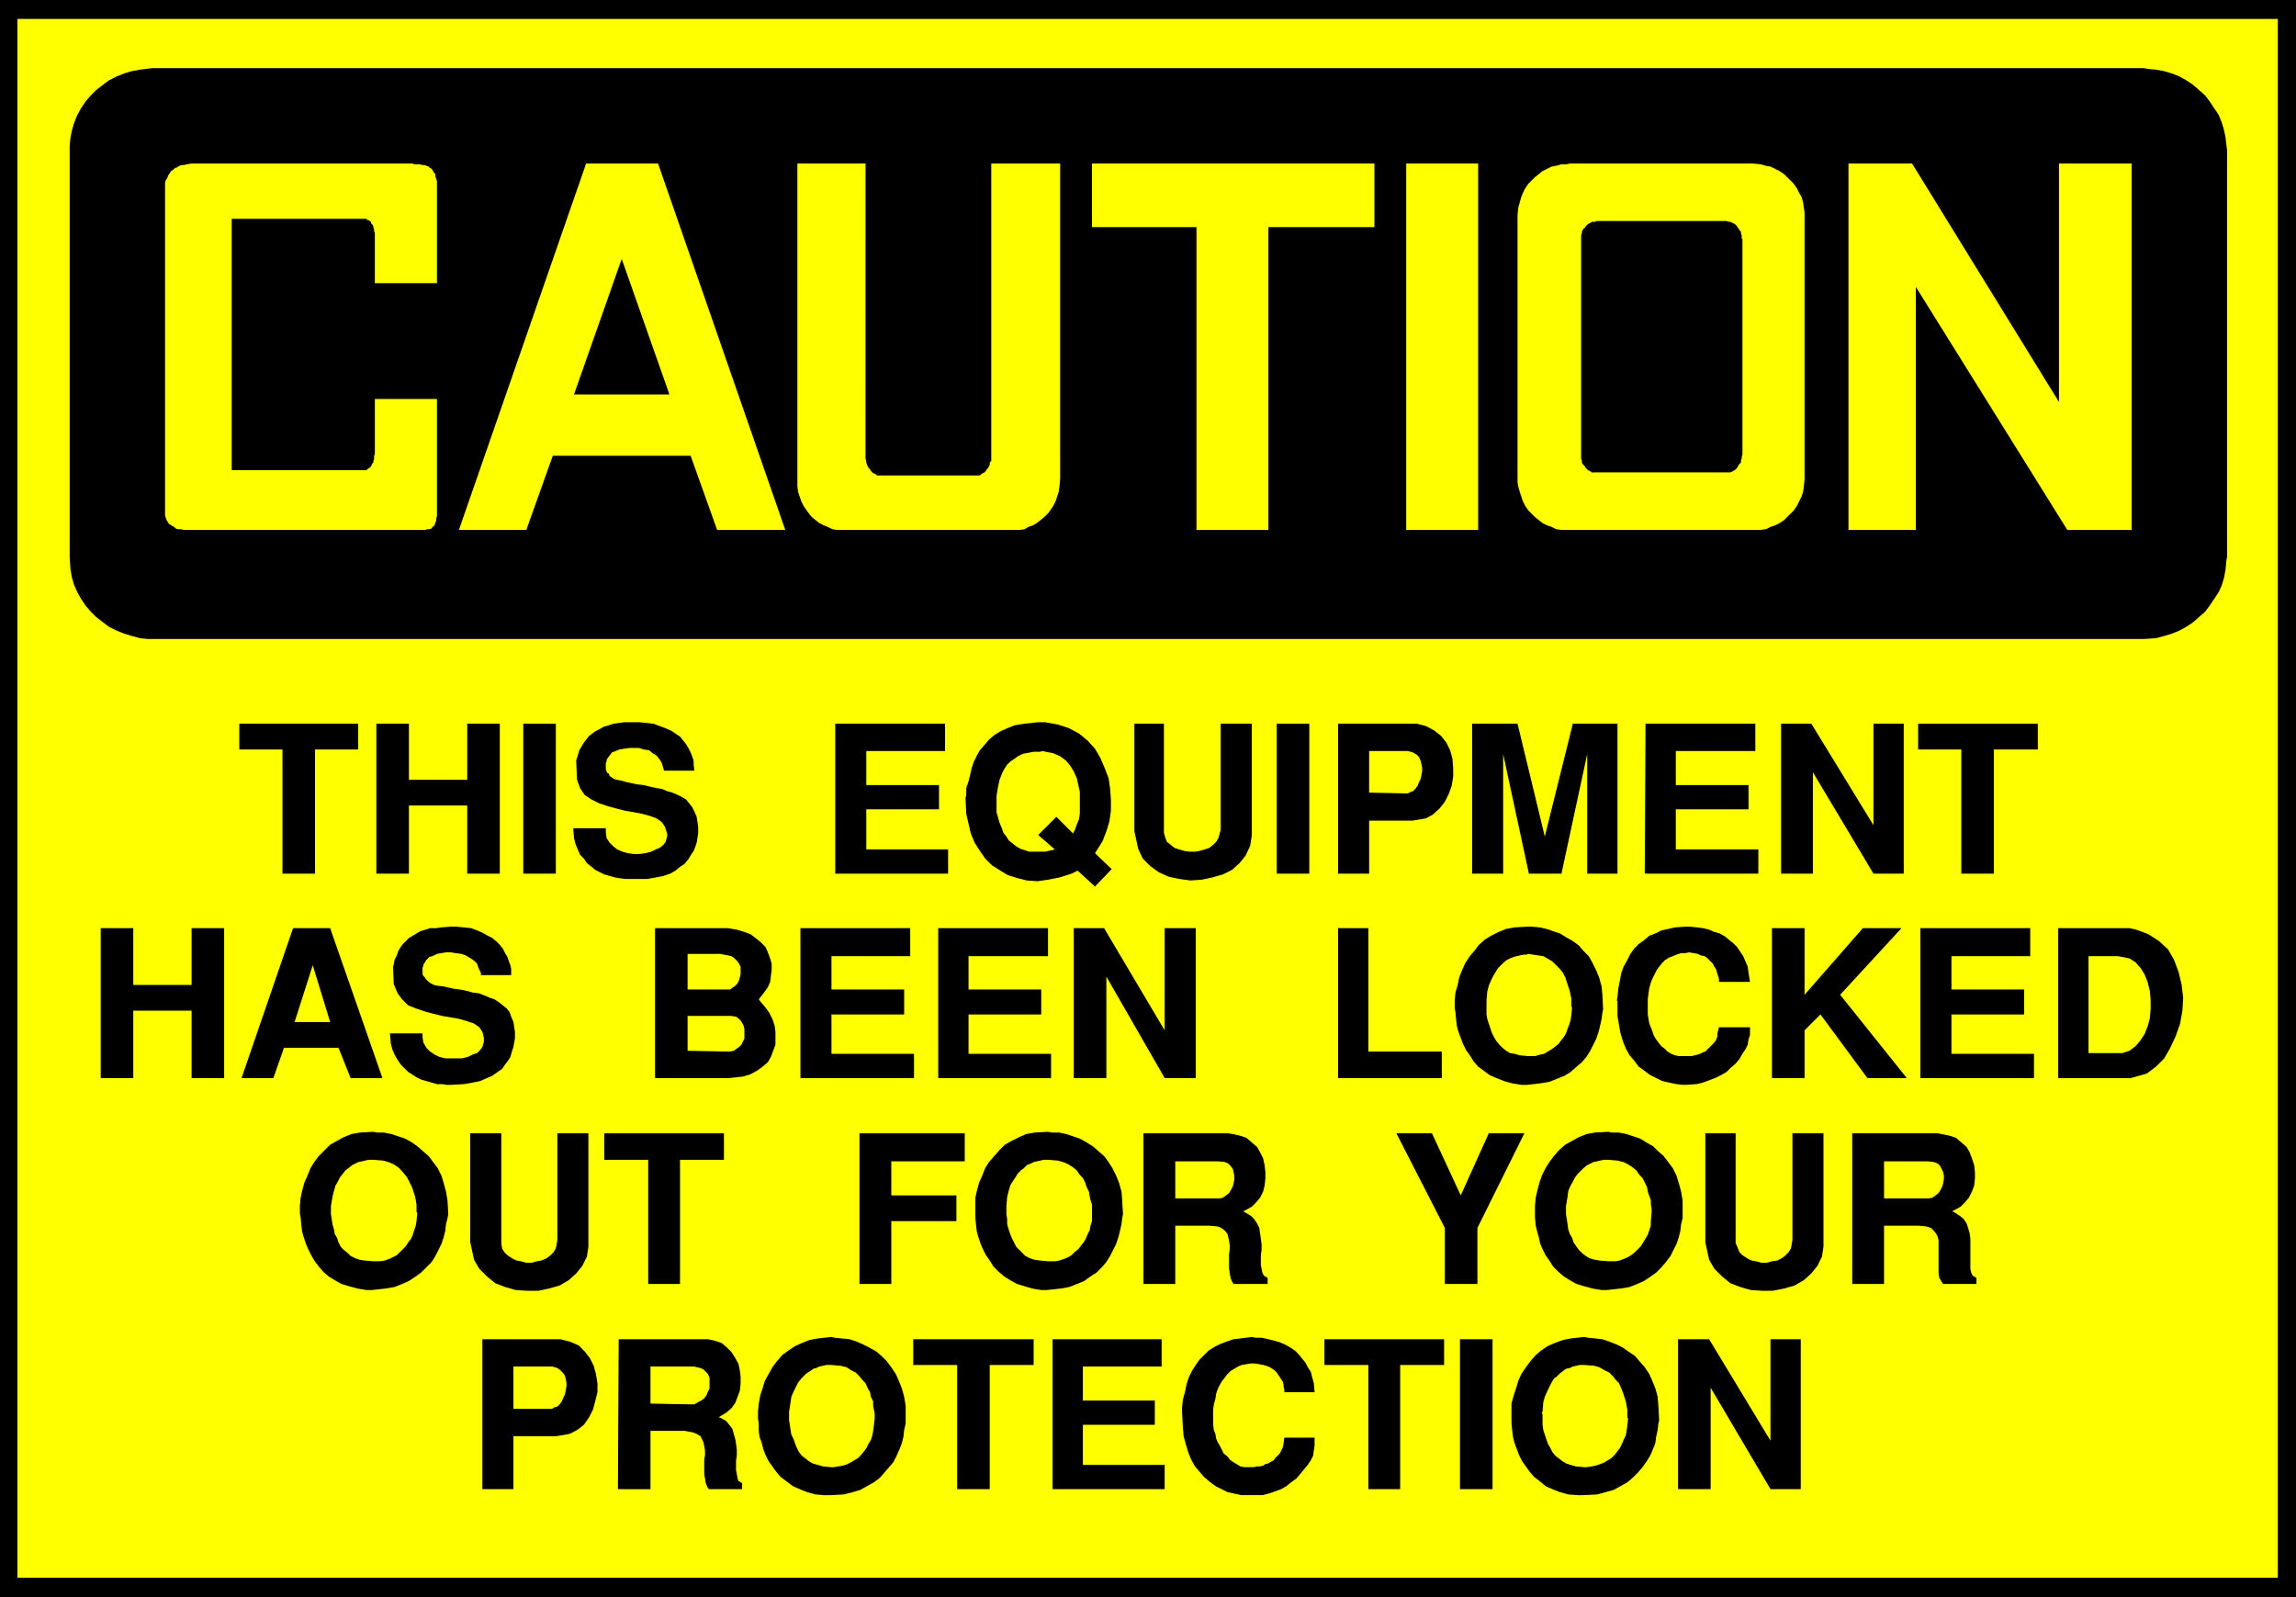
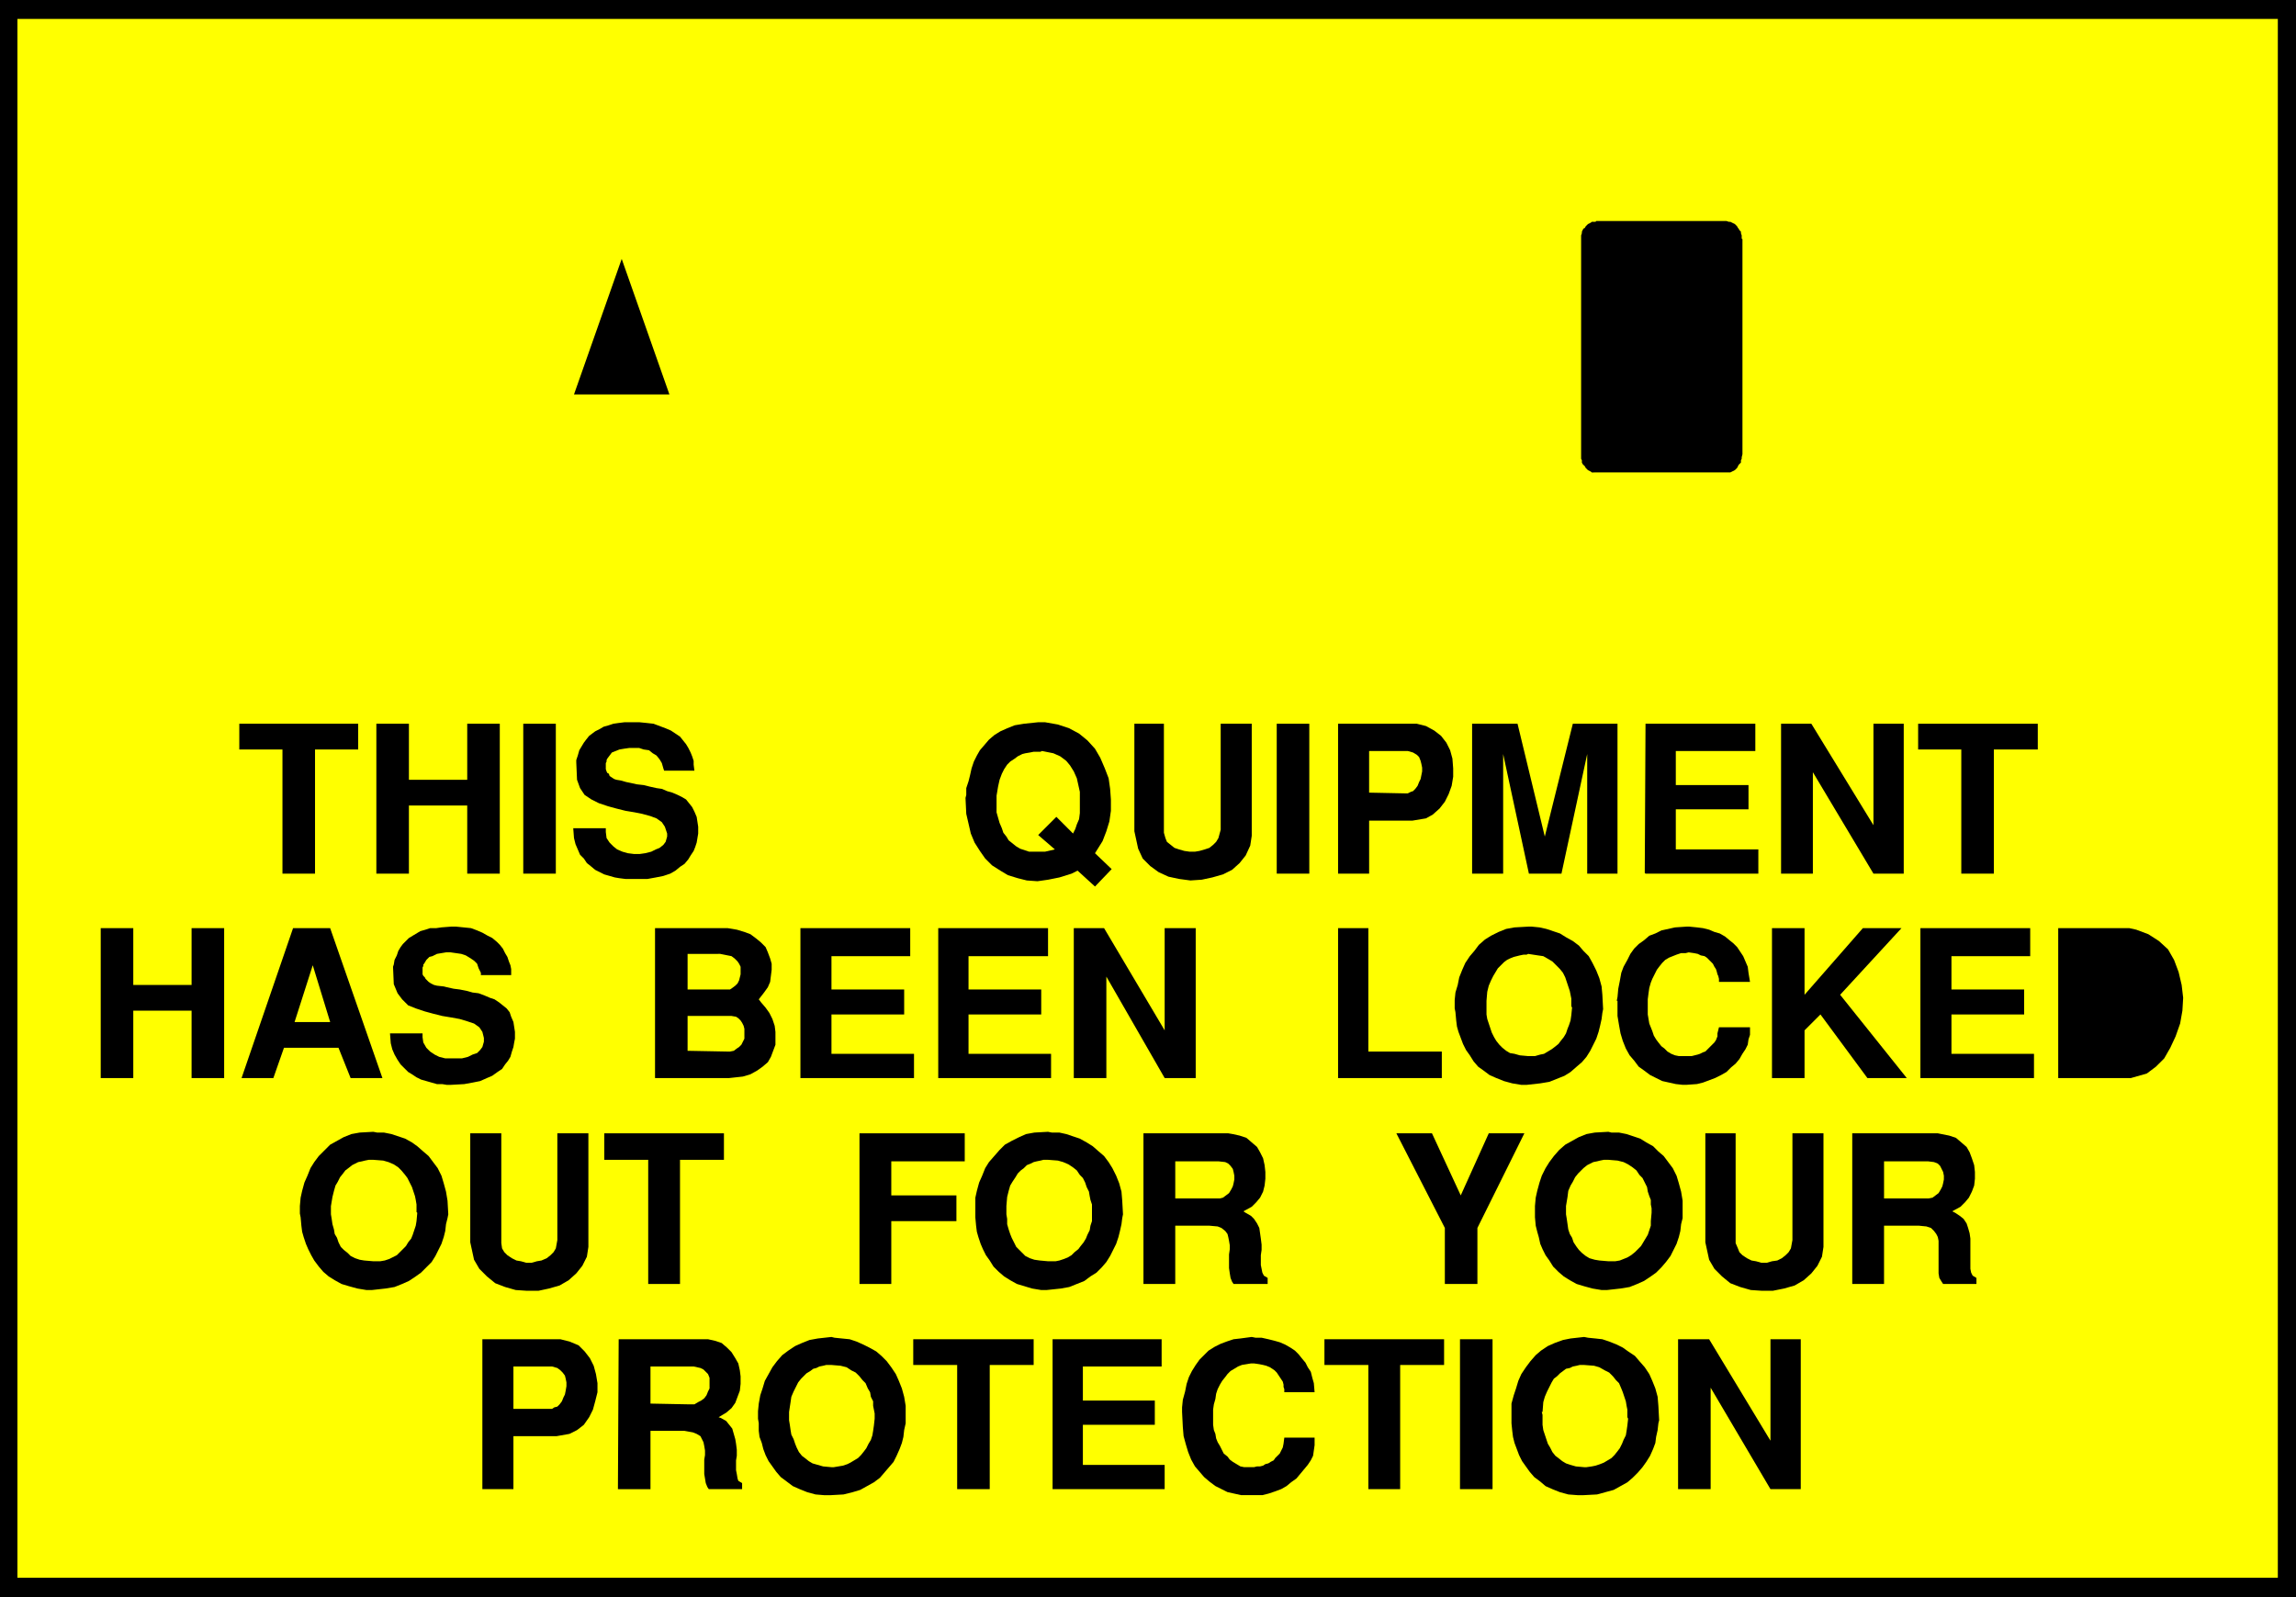
<svg xmlns="http://www.w3.org/2000/svg" xmlns:ns1="http://sodipodi.sourceforge.net/DTD/sodipodi-0.dtd" xmlns:ns2="http://www.inkscape.org/namespaces/inkscape" version="1.0" width="129.638mm" height="90.199mm" id="svg74" ns1:docname="Locked Out 2.wmf">
  <rect width="100%" height="100%" fill="#808080" stroke="none" />
  <ns1:namedview id="namedview74" pagecolor="#ffffff" bordercolor="#000000" borderopacity="0.25" ns2:showpageshadow="2" ns2:pageopacity="0.0" ns2:pagecheckerboard="0" ns2:deskcolor="#d1d1d1" ns2:document-units="mm" />
  <defs id="defs1">
    <pattern id="WMFhbasepattern" patternUnits="userSpaceOnUse" width="6" height="6" x="0" y="0" />
  </defs>
  <path style="fill:#000000;fill-opacity:1;fill-rule:evenodd;stroke:none" d="M 0,0 H 489.971 V 340.908 H 0 Z" id="path1" />
  <path style="fill:#ffff00;fill-opacity:1;fill-rule:evenodd;stroke:none" d="M 3.717,4.039 H 486.092 V 336.707 H 3.717 V 4.039 Z" id="path2" />
-   <path style="fill:#000000;fill-opacity:1;fill-rule:evenodd;stroke:none" d="M 32.482,14.541 H 457.489 l 0.808,0.162 1.778,0.162 1.778,0.323 1.616,0.485 1.616,0.646 1.454,0.808 1.454,0.969 1.293,1.131 1.293,1.131 0.97,1.293 0.97,1.454 0.97,1.454 0.646,1.616 0.485,1.616 0.323,1.616 0.323,2.747 v 86.6 l -0.162,0.969 -0.162,1.777 -0.323,1.777 -0.485,1.616 -0.646,1.454 -0.97,1.454 -0.97,1.454 -0.97,1.293 -1.293,1.131 -1.293,1.131 -1.454,0.969 -1.454,0.808 -1.616,0.646 -1.616,0.485 -1.778,0.485 -2.586,0.162 H 32.482 31.512 l -1.616,-0.162 -1.778,-0.485 -1.616,-0.485 -1.616,-0.646 -1.616,-0.808 -1.293,-0.969 -1.454,-1.131 -1.131,-1.131 -1.131,-1.293 -0.97,-1.454 -0.808,-1.454 -0.646,-1.454 -0.485,-1.616 -0.323,-1.777 -0.162,-2.747 V 32.152 31.183 l 0.162,-1.777 0.323,-1.616 0.485,-1.616 0.646,-1.616 0.808,-1.454 0.97,-1.454 1.131,-1.293 1.131,-1.131 1.454,-1.131 1.293,-0.969 1.616,-0.808 1.616,-0.646 1.616,-0.485 1.778,-0.323 z" id="path3" />
  <path style="fill:#ffff00;fill-opacity:1;fill-rule:evenodd;stroke:none" d="M 408.848,61.234 V 113.097 H 394.465 V 34.899 h 13.574 l 31.35,50.894 v -50.894 h 15.514 V 113.097 H 441.168 Z" id="path4" />
  <path style="fill:#ffff00;fill-opacity:1;fill-rule:evenodd;stroke:none" d="m 300.091,34.899 h 15.352 v 78.199 h -15.352 z" id="path5" />
  <path style="fill:#ffff00;fill-opacity:1;fill-rule:evenodd;stroke:none" d="m 233.027,34.899 h 60.277 V 48.47 H 270.68 V 113.097 H 255.328 V 48.47 h -22.301 z" id="path6" />
  <path style="fill:#ffff00;fill-opacity:1;fill-rule:evenodd;stroke:none" d="m 147.379,97.264 h -29.411 l -5.656,15.834 H 97.929 L 125.078,34.899 h 15.352 l 27.149,78.199 h -14.544 l -5.656,-15.834 z" id="path7" />
  <path style="fill:#ffff00;fill-opacity:1;fill-rule:evenodd;stroke:none" d="M 77.73,46.693 H 49.45 v 53.64 h 28.28 0.162 0.323 l 0.162,-0.162 0.162,-0.162 0.323,-0.162 0.162,-0.162 0.162,-0.162 0.162,-0.323 v -0.162 l 0.323,-0.323 v -0.323 l 0.162,-0.323 V 97.748 97.587 97.264 l 0.162,-0.323 V 85.146 h 13.251 v 22.296 0.485 0.646 0.646 0.485 0.485 l -0.162,0.485 v 0.485 l -0.162,0.323 -0.162,0.485 -0.162,0.323 -0.323,0.162 -0.162,0.323 -0.485,0.162 h -0.485 l -0.323,0.162 h -0.97 -48.965 -0.485 -0.485 -0.646 l -0.646,-0.162 h -0.646 l -0.485,-0.162 -0.323,-0.323 -0.323,-0.162 -0.485,-0.323 -0.323,-0.162 -0.162,-0.323 -0.323,-0.485 -0.162,-0.485 -0.162,-0.485 v -0.646 -0.969 -68.02 -0.162 -0.646 -0.646 l 0.162,-0.485 0.323,-0.485 0.162,-0.485 0.323,-0.485 0.323,-0.485 0.485,-0.323 0.323,-0.323 0.485,-0.162 0.485,-0.323 0.485,-0.162 h 0.485 l 0.646,-0.162 0.97,-0.162 H 88.072 l 0.323,0.162 h 0.646 0.485 l 0.646,0.162 h 0.485 l 0.323,0.162 0.485,0.162 0.323,0.323 0.323,0.162 0.323,0.485 0.162,0.323 0.323,0.323 v 0.485 l 0.162,0.485 0.162,0.485 v 0.969 20.842 H 79.992 V 49.601 l -0.162,-0.162 V 49.278 48.955 48.793 L 79.669,48.632 v -0.323 l -0.162,-0.323 -0.162,-0.162 -0.162,-0.162 v -0.323 l -0.323,-0.162 v -0.162 h -0.323 l -0.162,-0.162 -0.323,-0.162 z" id="path8" />
  <path style="fill:#000000;fill-opacity:1;fill-rule:evenodd;stroke:none" d="m 132.673,55.256 -10.181,28.921 h 20.362 z" id="path9" />
  <path style="fill:#ffff00;fill-opacity:1;fill-rule:evenodd;stroke:none" d="m 334.996,113.097 h 39.107 0.485 1.131 l 1.131,-0.162 0.97,-0.485 0.97,-0.323 0.97,-0.485 0.97,-0.646 0.646,-0.646 0.808,-0.808 0.646,-0.646 0.646,-0.969 0.485,-0.969 0.485,-0.969 0.323,-0.969 0.162,-1.131 0.162,-1.616 v -56.387 -0.646 l -0.162,-0.969 -0.162,-1.131 -0.323,-1.131 -0.485,-0.808 -0.485,-0.969 -0.646,-0.969 -0.646,-0.646 -0.808,-0.808 -0.646,-0.646 -0.97,-0.646 -0.97,-0.485 -0.97,-0.485 -0.97,-0.162 -1.131,-0.323 -1.616,-0.162 h -39.107 l -0.646,0.162 h -1.131 l -1.131,0.323 -0.97,0.162 -0.97,0.485 -0.97,0.485 -0.808,0.646 -0.808,0.646 -0.808,0.808 -0.646,0.646 -0.646,0.969 -0.485,0.969 -0.323,0.808 -0.323,1.131 -0.323,1.131 -0.162,1.616 v 56.387 0.646 l 0.162,0.969 0.323,1.131 0.323,0.969 0.323,0.969 0.485,0.969 0.646,0.969 0.646,0.646 0.808,0.808 0.808,0.646 0.808,0.646 0.97,0.485 0.97,0.323 0.97,0.485 1.131,0.162 h 1.778 z" id="path10" />
  <path style="fill:#ffff00;fill-opacity:1;fill-rule:evenodd;stroke:none" d="m 184.709,34.899 h -14.544 v 67.374 0.646 0.969 l 0.162,1.131 0.323,0.969 0.323,0.969 0.485,0.969 0.646,0.969 0.485,0.646 0.646,0.808 0.808,0.646 0.808,0.646 0.97,0.485 0.808,0.323 0.97,0.485 0.97,0.162 h 1.616 35.875 0.485 1.131 l 0.97,-0.162 0.808,-0.485 0.97,-0.323 0.808,-0.485 0.808,-0.646 0.808,-0.646 0.808,-0.808 0.485,-0.646 0.646,-0.969 0.485,-0.969 0.323,-0.969 0.323,-0.969 0.162,-1.131 0.162,-1.616 V 34.899 h -14.706 v 62.204 0.323 0.485 0.485 l -0.323,0.323 v 0.485 l -0.162,0.323 -0.162,0.323 -0.323,0.323 -0.162,0.323 -0.323,0.323 -0.323,0.162 -0.323,0.162 -0.323,0.323 h -0.323 -0.485 -0.485 -19.392 -0.162 -0.485 -0.323 -0.323 l -0.323,-0.323 -0.485,-0.162 -0.162,-0.162 -0.323,-0.323 -0.162,-0.323 -0.323,-0.323 -0.162,-0.323 -0.162,-0.323 -0.162,-0.485 v -0.323 l -0.162,-0.485 v -0.808 z" id="path11" />
  <path style="fill:#000000;fill-opacity:1;fill-rule:evenodd;stroke:none" d="m 340.652,100.818 h 27.795 0.162 0.323 0.323 l 0.323,-0.162 0.323,-0.162 0.323,-0.162 0.162,-0.162 0.323,-0.323 0.162,-0.323 0.162,-0.323 0.162,-0.162 0.323,-0.323 v -0.485 l 0.162,-0.323 V 97.587 l 0.162,-0.646 V 51.055 l -0.162,-0.162 v -0.323 -0.323 l -0.162,-0.485 v -0.323 l -0.323,-0.323 -0.162,-0.323 -0.162,-0.162 -0.162,-0.323 -0.323,-0.323 -0.162,-0.162 -0.323,-0.162 -0.323,-0.162 -0.323,-0.162 h -0.323 l -0.485,-0.162 h -27.795 l -0.162,0.162 h -0.323 -0.485 l -0.162,0.162 -0.323,0.162 -0.323,0.162 -0.162,0.162 -0.323,0.323 -0.162,0.323 -0.323,0.162 -0.162,0.323 -0.162,0.323 v 0.323 l -0.162,0.485 v 0.323 0.485 45.885 0.162 0.485 0.323 l 0.162,0.323 v 0.485 l 0.162,0.323 0.162,0.162 0.323,0.323 0.162,0.323 0.323,0.323 0.162,0.162 0.323,0.162 0.323,0.162 0.162,0.162 h 0.485 z" id="path12" />
  <path style="fill:#000000;fill-opacity:1;fill-rule:evenodd;stroke:none" d="m 358.105,317.804 v -31.99 h 6.626 l 13.09,21.65 v -21.65 h 6.464 v 31.99 h -6.464 L 365.054,296.154 v 21.65 h -6.949 z" id="path13" />
  <path style="fill:#000000;fill-opacity:1;fill-rule:evenodd;stroke:none" d="m 322.553,303.747 v -0.969 -1.616 -1.616 l 0.485,-1.777 0.485,-1.454 0.485,-1.616 0.646,-1.454 0.97,-1.454 0.97,-1.293 1.131,-1.293 1.131,-0.969 1.454,-0.969 1.454,-0.646 1.778,-0.646 1.616,-0.323 2.909,-0.323 0.808,0.162 1.616,0.162 1.454,0.162 1.454,0.485 1.616,0.646 1.293,0.646 1.131,0.808 1.454,0.969 0.97,1.131 1.131,1.293 0.97,1.454 0.646,1.454 0.646,1.616 0.485,1.777 0.162,1.939 0.162,3.07 -0.162,0.646 -0.162,1.454 -0.323,1.454 -0.162,1.293 -0.485,1.293 -0.646,1.454 -0.808,1.293 -0.808,1.131 -0.97,1.131 -1.131,1.131 -1.131,0.969 -1.454,0.808 -1.454,0.808 -1.778,0.485 -1.778,0.485 -3.07,0.162 h -0.97 l -2.101,-0.162 -1.778,-0.485 -1.616,-0.646 -1.454,-0.646 -1.131,-0.969 -1.293,-0.969 -0.97,-1.131 -0.808,-1.131 -0.808,-1.131 -0.646,-1.293 -0.485,-1.293 -0.485,-1.293 -0.323,-1.293 -0.162,-1.293 -0.162,-1.616 z" id="path14" />
  <path style="fill:#000000;fill-opacity:1;fill-rule:evenodd;stroke:none" d="m 311.564,317.804 v -31.99 h 6.949 v 31.99 z" id="path15" />
  <path style="fill:#000000;fill-opacity:1;fill-rule:evenodd;stroke:none" d="m 292.011,317.804 v -26.497 h -9.373 v -5.493 h 25.533 v 5.493 h -9.373 v 26.497 h -6.787 z" id="path16" />
  <path style="fill:#000000;fill-opacity:1;fill-rule:evenodd;stroke:none" d="m 252.257,301.324 v -0.969 l 0.162,-1.616 0.485,-1.777 0.323,-1.616 0.485,-1.454 0.646,-1.293 0.808,-1.293 0.808,-1.131 0.97,-0.969 0.97,-0.969 1.293,-0.808 1.293,-0.646 1.293,-0.485 1.454,-0.485 1.454,-0.162 2.424,-0.323 0.808,0.162 h 1.293 l 1.454,0.323 1.293,0.323 1.131,0.323 1.131,0.485 1.131,0.646 0.97,0.646 0.808,0.808 0.646,0.808 0.808,0.969 0.485,0.969 0.646,0.969 0.323,1.293 0.323,1.131 0.162,1.939 h -6.464 v -0.162 -0.485 l -0.162,-0.485 v -0.485 l -0.162,-0.646 -0.323,-0.485 -0.323,-0.485 -0.323,-0.485 -0.323,-0.485 -0.485,-0.485 -0.485,-0.323 -0.485,-0.323 -0.808,-0.323 -0.646,-0.162 -0.808,-0.162 -1.131,-0.162 h -0.646 l -0.97,0.162 -0.97,0.162 -0.808,0.323 -0.808,0.485 -0.808,0.485 -0.646,0.646 -0.485,0.646 -0.646,0.808 -0.485,0.808 -0.485,0.969 -0.323,0.969 -0.162,1.131 -0.323,1.131 -0.162,1.131 v 1.939 0.485 0.808 l 0.162,1.131 0.323,0.808 0.162,0.969 0.323,0.808 0.485,0.808 0.485,0.969 0.323,0.646 0.808,0.646 0.485,0.646 0.646,0.485 0.808,0.485 0.808,0.485 0.808,0.162 h 1.293 0.323 0.485 l 0.646,-0.162 h 0.646 l 0.646,-0.162 0.485,-0.323 0.646,-0.162 0.485,-0.323 0.646,-0.323 0.323,-0.485 0.485,-0.485 0.485,-0.485 0.323,-0.646 0.323,-0.646 0.162,-0.808 0.162,-1.293 h 6.464 v 0.646 0.969 l -0.162,1.131 -0.162,1.131 -0.485,0.969 -0.646,0.969 -0.808,0.969 -0.808,0.969 -0.808,0.969 -1.131,0.808 -0.97,0.808 -1.131,0.646 -1.293,0.485 -1.454,0.485 -1.293,0.323 h -2.262 -0.808 -1.454 l -1.454,-0.323 -1.454,-0.323 -1.293,-0.646 -1.293,-0.646 -1.293,-0.969 -1.131,-0.969 -0.97,-1.131 -0.97,-1.131 -0.808,-1.454 -0.646,-1.616 -0.485,-1.616 -0.485,-1.777 -0.162,-1.939 z" id="path17" />
  <path style="fill:#000000;fill-opacity:1;fill-rule:evenodd;stroke:none" d="m 224.624,317.804 v -31.99 h 23.27 v 5.816 h -16.806 v 7.271 h 15.352 v 5.17 h -15.352 v 8.563 h 17.453 v 5.17 z" id="path18" />
  <path style="fill:#000000;fill-opacity:1;fill-rule:evenodd;stroke:none" d="m 204.262,317.804 v -26.497 h -9.373 v -5.493 h 25.694 v 5.493 h -9.373 v 26.497 h -6.949 z" id="path19" />
  <path style="fill:#000000;fill-opacity:1;fill-rule:evenodd;stroke:none" d="m 161.923,303.747 -0.162,-0.969 v -1.616 l 0.162,-1.616 0.323,-1.777 0.485,-1.454 0.485,-1.616 0.808,-1.454 0.808,-1.454 0.97,-1.293 1.131,-1.293 1.293,-0.969 1.454,-0.969 1.454,-0.646 1.616,-0.646 1.778,-0.323 2.909,-0.323 0.646,0.162 1.616,0.162 1.616,0.162 1.454,0.485 1.454,0.646 1.293,0.646 1.454,0.808 1.131,0.969 1.131,1.131 0.97,1.293 0.97,1.454 0.646,1.454 0.646,1.616 0.485,1.777 0.323,1.939 v 3.07 0.646 l -0.323,1.454 -0.162,1.454 -0.323,1.293 -0.485,1.293 -0.646,1.454 -0.646,1.293 -0.97,1.131 -0.97,1.131 -0.97,1.131 -1.293,0.969 -1.454,0.808 -1.454,0.808 -1.616,0.485 -1.939,0.485 -2.909,0.162 h -1.131 l -1.939,-0.162 -1.778,-0.485 -1.616,-0.646 -1.454,-0.646 -1.293,-0.969 -1.293,-0.969 -0.97,-1.131 -0.808,-1.131 -0.808,-1.131 -0.646,-1.293 -0.485,-1.293 -0.323,-1.293 -0.485,-1.293 -0.162,-1.293 v -1.616 z" id="path20" />
  <path style="fill:#000000;fill-opacity:1;fill-rule:evenodd;stroke:none" d="m 131.865,317.804 0.162,-31.99 h 18.099 0.97 l 1.454,0.323 1.454,0.485 1.131,0.969 0.97,0.969 0.808,1.293 0.646,1.131 0.323,1.454 0.162,1.293 v 1.616 l -0.162,1.454 -0.485,1.293 -0.485,1.293 -0.808,1.131 -1.131,0.969 -1.616,0.969 0.485,0.162 1.131,0.646 0.646,0.808 0.646,0.808 0.323,1.131 0.323,1.131 0.162,0.969 0.162,1.293 v 1.293 l -0.162,0.969 v 1.131 0.969 l 0.162,0.808 0.162,0.969 0.162,0.485 0.808,0.485 v 1.293 h -7.11 l -0.323,-0.485 -0.323,-0.808 -0.162,-0.969 -0.162,-0.969 v -0.969 -1.131 -0.969 l 0.162,-0.969 v -0.969 l -0.162,-0.969 -0.162,-0.808 -0.323,-0.646 -0.323,-0.646 -0.808,-0.485 -0.808,-0.323 -1.778,-0.323 h -7.272 v 12.441 h -6.787 v 0 z" id="path21" />
  <path style="fill:#000000;fill-opacity:1;fill-rule:evenodd;stroke:none" d="m 102.939,317.804 v -31.99 h 15.514 1.131 l 1.939,0.485 1.939,0.808 1.293,1.293 1.131,1.454 0.808,1.616 0.485,1.777 0.323,1.939 v 1.939 l -0.485,1.939 -0.485,1.777 -0.808,1.616 -1.131,1.616 -1.454,1.131 -1.616,0.808 -2.747,0.485 h -9.211 v 11.31 h -6.626 z" id="path22" />
  <path style="fill:#000000;fill-opacity:1;fill-rule:evenodd;stroke:none" d="m 395.273,274.019 v -32.152 h 18.261 l 0.808,0.162 1.616,0.323 1.454,0.485 1.131,0.969 1.131,0.969 0.646,1.131 0.485,1.293 0.485,1.454 0.162,1.454 v 1.454 l -0.162,1.454 -0.485,1.293 -0.646,1.293 -0.808,0.969 -0.97,0.969 -1.778,0.969 0.646,0.323 0.97,0.646 0.808,0.646 0.646,0.969 0.323,0.969 0.323,1.131 0.162,1.131 v 1.293 1.131 1.131 1.131 0.969 0.808 l 0.162,0.808 0.323,0.646 0.808,0.485 v 1.293 h -7.11 l -0.323,-0.485 -0.485,-0.808 -0.162,-0.969 v -1.131 -0.969 -0.969 -0.969 -1.131 -0.808 -0.969 l -0.162,-0.808 -0.323,-0.646 -0.485,-0.646 -0.646,-0.646 -0.97,-0.323 -1.616,-0.162 h -7.434 v 12.441 h -6.787 z" id="path23" />
  <path style="fill:#000000;fill-opacity:1;fill-rule:evenodd;stroke:none" d="m 363.923,264.971 v -23.104 h 6.464 v 22.781 0.646 l 0.485,1.131 0.323,0.808 0.646,0.646 0.97,0.646 0.97,0.485 0.97,0.162 1.131,0.323 h 1.131 l 1.131,-0.323 1.131,-0.162 0.97,-0.485 0.808,-0.646 0.646,-0.646 0.485,-0.808 0.323,-1.777 v -22.781 h 6.626 v 22.781 1.454 l -0.323,2.1 -0.97,1.939 -1.293,1.616 -1.616,1.454 -1.939,1.131 -2.262,0.646 -2.424,0.485 h -2.262 l -2.424,-0.162 -2.262,-0.646 -2.101,-0.808 -1.778,-1.454 -1.616,-1.616 -1.131,-1.939 -0.808,-3.716 v 0 z" id="path24" />
  <path style="fill:#000000;fill-opacity:1;fill-rule:evenodd;stroke:none" d="m 327.563,259.801 v -0.808 -1.616 l 0.162,-1.777 0.323,-1.454 0.485,-1.777 0.485,-1.454 0.808,-1.616 0.808,-1.293 0.97,-1.293 1.131,-1.293 1.293,-1.131 1.454,-0.808 1.454,-0.808 1.616,-0.646 1.778,-0.323 2.909,-0.162 0.646,0.162 h 1.616 l 1.616,0.323 1.454,0.485 1.454,0.485 1.293,0.808 1.454,0.808 1.131,1.131 1.131,0.969 0.97,1.293 0.97,1.293 0.808,1.616 0.485,1.616 0.485,1.777 0.323,1.939 v 2.908 0.808 l -0.323,1.293 -0.162,1.454 -0.323,1.293 -0.485,1.454 -0.646,1.293 -0.646,1.293 -0.97,1.293 -0.97,1.131 -1.131,1.131 -1.131,0.808 -1.454,0.969 -1.454,0.646 -1.616,0.646 -1.939,0.323 -2.909,0.323 h -1.131 l -1.939,-0.323 -1.778,-0.485 -1.616,-0.485 -1.454,-0.808 -1.293,-0.808 -1.131,-0.969 -1.131,-1.131 -0.808,-1.293 -0.808,-1.131 -0.646,-1.293 -0.485,-1.131 -0.323,-1.454 -0.323,-1.131 -0.323,-1.293 -0.162,-1.777 z" id="path25" />
  <path style="fill:#000000;fill-opacity:1;fill-rule:evenodd;stroke:none" d="m 308.332,274.019 v -11.956 l -10.342,-20.196 h 7.595 l 6.141,13.249 5.979,-13.249 h 7.595 l -10.019,20.196 v 11.956 h -6.949 z" id="path26" />
  <path style="fill:#000000;fill-opacity:1;fill-rule:evenodd;stroke:none" d="m 244.016,274.019 v -32.152 h 18.099 l 0.97,0.162 1.454,0.323 1.454,0.485 1.131,0.969 1.131,0.969 0.646,1.131 0.646,1.293 0.323,1.454 0.162,1.454 v 1.454 l -0.162,1.454 -0.323,1.293 -0.646,1.293 -0.808,0.969 -0.97,0.969 -1.778,0.969 0.485,0.323 1.131,0.646 0.646,0.646 0.646,0.969 0.485,0.969 0.162,1.131 0.162,1.131 0.162,1.293 v 1.131 l -0.162,1.131 v 1.131 0.969 l 0.162,0.808 0.162,0.808 0.323,0.646 0.808,0.485 v 1.293 h -7.272 l -0.323,-0.485 -0.323,-0.808 -0.162,-0.969 -0.162,-1.131 v -0.969 -0.969 -0.969 l 0.162,-1.131 v -0.808 l -0.162,-0.969 -0.162,-0.808 -0.162,-0.646 -0.485,-0.646 -0.808,-0.646 -0.808,-0.323 -1.778,-0.162 h -7.272 v 12.441 h -6.787 z" id="path27" />
  <path style="fill:#000000;fill-opacity:1;fill-rule:evenodd;stroke:none" d="m 208.141,259.801 v -0.808 -1.616 -1.777 l 0.323,-1.454 0.485,-1.777 0.646,-1.454 0.646,-1.616 0.808,-1.293 1.131,-1.293 1.131,-1.293 1.131,-1.131 1.454,-0.808 1.616,-0.808 1.454,-0.646 1.778,-0.323 2.909,-0.162 0.808,0.162 h 1.616 l 1.454,0.323 1.454,0.485 1.454,0.485 1.454,0.808 1.293,0.808 1.293,1.131 1.131,0.969 0.97,1.293 0.808,1.293 0.808,1.616 0.646,1.616 0.485,1.777 0.162,1.939 0.162,2.908 -0.162,0.808 -0.162,1.293 -0.323,1.454 -0.323,1.293 -0.485,1.454 -0.646,1.293 -0.646,1.293 -0.808,1.293 -0.97,1.131 -1.131,1.131 -1.293,0.808 -1.293,0.969 -1.616,0.646 -1.616,0.646 -1.778,0.323 -3.07,0.323 h -1.131 l -1.939,-0.323 -1.616,-0.485 -1.616,-0.485 -1.454,-0.808 -1.293,-0.808 -1.131,-0.969 -1.131,-1.131 -0.808,-1.293 -0.808,-1.131 -0.646,-1.293 -0.485,-1.131 -0.485,-1.454 -0.323,-1.131 -0.162,-1.293 -0.162,-1.777 z" id="path28" />
  <path style="fill:#000000;fill-opacity:1;fill-rule:evenodd;stroke:none" d="m 183.416,274.019 v -32.152 h 22.462 v 5.978 h -15.675 v 7.271 h 13.898 v 5.493 h -13.898 v 13.41 h -6.787 z" id="path29" />
  <path style="fill:#000000;fill-opacity:1;fill-rule:evenodd;stroke:none" d="m 138.329,274.019 v -26.497 h -9.373 v -5.655 h 25.533 v 5.655 h -9.373 v 26.497 h -6.787 z" id="path30" />
  <path style="fill:#000000;fill-opacity:1;fill-rule:evenodd;stroke:none" d="m 100.353,264.971 v -23.104 h 6.626 v 22.781 0.646 l 0.162,1.131 0.485,0.808 0.646,0.646 0.97,0.646 0.97,0.485 0.97,0.162 1.131,0.323 h 1.131 l 1.131,-0.323 0.97,-0.162 1.131,-0.485 0.808,-0.646 0.646,-0.646 0.485,-0.808 0.323,-1.777 v -22.781 h 6.626 v 22.781 1.454 l -0.323,2.1 -0.97,1.939 -1.293,1.616 -1.616,1.454 -1.939,1.131 -2.262,0.646 -2.262,0.485 h -2.424 l -2.424,-0.162 -2.262,-0.646 -2.101,-0.808 -1.778,-1.454 -1.616,-1.616 -1.131,-1.939 -0.808,-3.716 v 0 z" id="path31" />
  <path style="fill:#000000;fill-opacity:1;fill-rule:evenodd;stroke:none" d="m 64.155,259.801 -0.162,-0.808 v -1.616 l 0.162,-1.777 0.323,-1.454 0.485,-1.777 0.646,-1.454 0.646,-1.616 0.808,-1.293 0.97,-1.293 1.293,-1.293 1.131,-1.131 1.454,-0.808 1.454,-0.808 1.616,-0.646 1.778,-0.323 2.909,-0.162 0.808,0.162 h 1.454 l 1.616,0.323 1.454,0.485 1.454,0.485 1.454,0.808 1.131,0.808 1.293,1.131 1.131,0.969 0.97,1.293 0.97,1.293 0.808,1.616 0.485,1.616 0.485,1.777 0.323,1.939 0.162,2.908 -0.162,0.808 -0.323,1.293 -0.162,1.454 -0.323,1.293 -0.485,1.454 -0.646,1.293 -0.646,1.293 -0.808,1.293 -1.131,1.131 -1.131,1.131 -1.131,0.808 -1.454,0.969 -1.454,0.646 -1.616,0.646 -1.939,0.323 -2.909,0.323 h -1.131 l -1.939,-0.323 -1.778,-0.485 -1.616,-0.485 -1.454,-0.808 -1.293,-0.808 -1.131,-0.969 -0.97,-1.131 -0.97,-1.293 -0.646,-1.131 -0.646,-1.293 -0.485,-1.131 -0.485,-1.454 -0.323,-1.131 -0.162,-1.293 -0.162,-1.777 z" id="path32" />
  <path style="fill:#000000;fill-opacity:1;fill-rule:evenodd;stroke:none" d="M 454.742,230.072 H 439.228 v -31.99 h 15.19 l 1.454,0.323 2.586,0.969 2.262,1.454 1.939,1.777 1.293,2.262 0.97,2.585 0.646,2.747 0.323,2.747 -0.162,2.747 -0.485,2.747 -0.97,2.747 -1.131,2.424 -1.293,2.262 -1.778,1.777 -1.939,1.454 z" id="path33" />
  <path style="fill:#000000;fill-opacity:1;fill-rule:evenodd;stroke:none" d="m 409.817,230.072 v -31.99 h 23.432 v 5.978 h -16.806 v 7.109 h 15.514 v 5.332 h -15.514 v 8.402 h 17.614 v 5.17 z" id="path34" />
  <path style="fill:#000000;fill-opacity:1;fill-rule:evenodd;stroke:none" d="m 378.144,230.072 v -31.99 h 6.949 v 14.218 l 12.443,-14.218 h 8.242 l -13.09,14.218 14.221,17.772 h -8.403 l -10.019,-13.572 -3.394,3.393 v 10.179 z" id="path35" />
  <path style="fill:#000000;fill-opacity:1;fill-rule:evenodd;stroke:none" d="m 345.016,213.592 0.162,-0.808 0.162,-1.777 0.323,-1.616 0.323,-1.777 0.485,-1.293 0.808,-1.454 0.646,-1.293 0.808,-1.131 0.97,-0.969 1.131,-0.808 1.131,-0.969 1.293,-0.485 1.293,-0.646 1.454,-0.323 1.454,-0.323 2.424,-0.162 h 0.646 l 1.616,0.162 1.293,0.162 1.293,0.323 1.131,0.485 1.131,0.323 1.131,0.646 0.97,0.808 0.808,0.646 0.808,0.808 0.646,0.969 0.646,0.969 0.485,1.131 0.485,1.131 0.162,1.293 0.323,1.939 h -6.626 v -0.162 -0.485 l -0.162,-0.646 -0.162,-0.323 -0.162,-0.646 -0.162,-0.485 -0.323,-0.485 -0.323,-0.646 -0.323,-0.323 -0.485,-0.485 -0.485,-0.485 -0.485,-0.323 -0.808,-0.162 -0.646,-0.323 -0.808,-0.162 -1.131,-0.162 -0.646,0.162 h -0.97 l -0.97,0.323 -0.808,0.323 -0.808,0.323 -0.808,0.485 -0.646,0.646 -0.646,0.808 -0.485,0.646 -0.485,0.969 -0.485,0.969 -0.323,0.808 -0.323,1.131 -0.162,1.131 -0.162,1.293 v 1.777 0.485 0.969 l 0.162,0.969 0.162,0.969 0.323,0.808 0.323,0.808 0.323,0.969 0.485,0.808 0.485,0.646 0.646,0.808 0.646,0.485 0.646,0.646 0.808,0.485 0.808,0.323 0.808,0.162 h 1.293 0.323 0.646 0.485 l 0.646,-0.162 0.646,-0.162 0.485,-0.162 0.646,-0.323 0.485,-0.162 0.485,-0.485 0.485,-0.485 0.485,-0.485 0.485,-0.485 0.323,-0.485 0.323,-0.808 v -0.646 l 0.323,-1.293 h 6.626 v 0.485 1.131 l -0.323,0.969 -0.162,1.131 -0.485,0.969 -0.646,0.969 -0.646,1.131 -0.808,0.969 -0.97,0.808 -0.97,0.969 -1.131,0.646 -1.293,0.646 -1.293,0.485 -1.293,0.485 -1.293,0.323 -2.262,0.162 h -0.808 l -1.454,-0.162 -1.454,-0.323 -1.454,-0.323 -1.293,-0.646 -1.293,-0.646 -1.293,-0.969 -1.131,-0.808 -0.97,-1.293 -0.97,-1.131 -0.808,-1.454 -0.646,-1.616 -0.485,-1.616 -0.323,-1.777 -0.323,-1.939 v -3.231 0 z" id="path36" />
  <path style="fill:#000000;fill-opacity:1;fill-rule:evenodd;stroke:none" d="m 310.595,216.016 -0.162,-0.808 v -1.777 l 0.162,-1.616 0.485,-1.616 0.323,-1.616 0.646,-1.616 0.646,-1.454 0.97,-1.454 0.97,-1.131 0.97,-1.293 1.293,-1.131 1.293,-0.808 1.616,-0.808 1.616,-0.646 1.778,-0.323 2.909,-0.162 h 0.808 l 1.616,0.162 1.454,0.323 1.454,0.485 1.454,0.485 1.293,0.808 1.454,0.808 1.293,0.969 0.97,1.131 1.131,1.131 0.808,1.454 0.808,1.616 0.646,1.616 0.485,1.777 0.162,1.777 0.162,3.07 -0.162,0.808 -0.162,1.293 -0.323,1.454 -0.323,1.293 -0.485,1.454 -0.646,1.293 -0.646,1.293 -0.808,1.293 -0.97,1.131 -1.131,0.969 -1.293,1.131 -1.293,0.808 -1.616,0.646 -1.616,0.646 -1.939,0.323 -2.909,0.323 h -1.131 l -1.939,-0.323 -1.778,-0.485 -1.616,-0.646 -1.454,-0.646 -1.293,-0.969 -1.131,-0.808 -0.97,-1.131 -0.808,-1.293 -0.808,-1.131 -0.646,-1.293 -0.485,-1.293 -0.485,-1.293 -0.323,-1.131 -0.162,-1.293 -0.162,-1.777 z" id="path37" />
  <path style="fill:#000000;fill-opacity:1;fill-rule:evenodd;stroke:none" d="m 285.547,230.072 v -31.99 h 6.464 v 26.336 h 15.675 v 5.655 z" id="path38" />
  <path style="fill:#000000;fill-opacity:1;fill-rule:evenodd;stroke:none" d="m 229.149,230.072 v -31.99 h 6.464 l 12.928,21.812 v -21.812 h 6.626 v 31.99 h -6.626 l -12.443,-21.65 v 21.65 z" id="path39" />
  <path style="fill:#000000;fill-opacity:1;fill-rule:evenodd;stroke:none" d="m 200.222,230.072 v -31.99 h 23.432 v 5.978 h -16.968 v 7.109 h 15.514 v 5.332 h -15.514 v 8.402 h 17.614 v 5.17 h -24.078 z" id="path40" />
  <path style="fill:#000000;fill-opacity:1;fill-rule:evenodd;stroke:none" d="m 170.811,230.072 v -31.99 h 23.432 v 5.978 H 177.437 v 7.109 h 15.514 v 5.332 H 177.437 v 8.402 h 17.614 v 5.17 z" id="path41" />
  <path style="fill:#000000;fill-opacity:1;fill-rule:evenodd;stroke:none" d="m 155.621,230.072 h -15.837 v -31.99 h 14.544 0.97 l 1.939,0.323 1.616,0.485 1.293,0.485 1.293,0.969 0.97,0.808 0.97,0.969 0.485,1.131 0.485,1.293 0.323,1.131 v 1.293 l -0.162,1.293 -0.162,1.293 -0.485,1.131 -0.808,1.131 -1.131,1.454 0.485,0.646 0.97,1.131 0.808,1.131 0.646,1.293 0.485,1.454 0.162,1.293 v 1.454 1.293 l -0.485,1.293 -0.485,1.293 -0.646,1.131 -1.131,0.969 -1.131,0.808 -1.454,0.808 -1.616,0.485 z" id="path42" />
  <path style="fill:#000000;fill-opacity:1;fill-rule:evenodd;stroke:none" d="m 83.224,220.54 h 6.949 v 0.808 l 0.162,1.131 0.646,1.131 0.808,0.808 0.97,0.646 0.97,0.485 1.293,0.323 h 1.131 1.293 1.131 l 1.293,-0.323 0.97,-0.485 0.97,-0.323 0.646,-0.646 0.485,-0.646 0.323,-1.131 v -0.808 l -0.323,-1.293 -0.646,-0.969 -1.131,-0.808 -1.454,-0.485 -1.616,-0.485 -1.778,-0.323 -1.939,-0.323 -1.939,-0.485 -1.778,-0.485 -1.939,-0.646 -1.616,-0.646 -1.293,-1.293 -0.97,-1.293 -0.808,-1.939 -0.162,-3.716 0.162,-0.485 0.162,-0.969 0.485,-0.969 0.323,-0.969 0.485,-0.808 0.485,-0.646 0.646,-0.646 0.646,-0.646 0.808,-0.485 0.808,-0.485 0.808,-0.485 1.131,-0.323 0.97,-0.323 h 1.293 l 1.131,-0.162 2.101,-0.162 h 0.97 l 1.616,0.162 1.616,0.162 1.293,0.485 1.131,0.485 1.131,0.646 0.97,0.485 0.97,0.808 0.646,0.646 0.646,0.808 0.485,0.969 0.485,0.808 0.323,0.969 0.323,0.808 0.162,0.808 v 1.293 h -6.464 v -0.485 l -0.485,-0.969 -0.323,-0.969 -0.646,-0.646 -0.97,-0.646 -0.808,-0.485 -0.97,-0.323 -1.131,-0.162 -1.131,-0.162 h -0.97 l -0.97,0.162 -0.97,0.162 -0.97,0.485 -0.646,0.162 -0.646,0.646 -0.485,0.808 -0.162,0.162 v 0.323 l -0.162,0.323 v 0.323 0.323 0.323 0.485 l 0.162,0.323 0.323,0.323 0.162,0.323 0.323,0.323 0.323,0.323 0.485,0.323 0.646,0.323 0.646,0.162 1.454,0.162 0.646,0.162 1.454,0.323 1.293,0.162 1.616,0.323 1.131,0.323 1.293,0.162 1.293,0.485 1.131,0.485 0.97,0.323 0.97,0.646 0.808,0.646 0.808,0.646 0.646,0.808 0.323,0.969 0.485,1.131 0.323,2.1 v 0.485 0.969 l -0.162,0.808 -0.162,0.969 -0.323,0.969 -0.323,1.131 -0.485,0.808 -0.646,0.808 -0.646,0.969 -0.97,0.646 -1.131,0.808 -1.131,0.485 -1.454,0.646 -1.616,0.323 -1.778,0.323 -2.909,0.162 h -0.808 l -0.97,-0.162 h -1.131 l -1.131,-0.323 -1.131,-0.323 -1.131,-0.323 -0.97,-0.485 -0.97,-0.646 -0.808,-0.485 -0.97,-0.969 -0.646,-0.646 -0.646,-0.969 -0.646,-1.131 -0.485,-1.131 -0.323,-1.293 -0.162,-2.1 z" id="path43" />
  <path style="fill:#000000;fill-opacity:1;fill-rule:evenodd;stroke:none" d="m 51.55,230.072 10.989,-31.99 h 7.918 l 11.15,31.99 h -6.787 l -2.586,-6.463 H 60.6 l -2.262,6.463 h -6.787 z" id="path44" />
  <path style="fill:#000000;fill-opacity:1;fill-rule:evenodd;stroke:none" d="m 21.493,230.072 v -31.99 h 6.949 v 12.118 h 12.443 v -12.118 h 6.949 v 31.99 H 40.885 V 215.693 H 28.442 v 14.38 z" id="path45" />
  <path style="fill:#000000;fill-opacity:1;fill-rule:evenodd;stroke:none" d="m 418.544,186.287 v -26.336 h -9.211 v -5.493 h 25.533 v 5.493 h -9.373 v 26.497 h -6.949 v 0 z" id="path46" />
  <path style="fill:#000000;fill-opacity:1;fill-rule:evenodd;stroke:none" d="m 380.083,186.287 v -31.829 h 6.464 l 13.251,21.65 v -21.65 h 6.464 v 31.99 h -6.464 L 386.87,164.799 v 21.65 h -6.787 v 0 z" id="path47" />
  <path style="fill:#000000;fill-opacity:1;fill-rule:evenodd;stroke:none" d="m 350.995,186.287 0.162,-31.829 h 23.432 v 5.816 H 357.62 v 7.271 h 15.514 v 5.17 H 357.62 v 8.563 h 17.614 v 5.17 H 351.156 v 0 z" id="path48" />
  <path style="fill:#000000;fill-opacity:1;fill-rule:evenodd;stroke:none" d="m 314.15,186.287 v -31.829 h 9.696 l 5.818,24.074 5.979,-24.074 h 9.534 v 31.99 h -6.464 v -25.528 l -5.494,25.528 h -6.949 l -5.494,-25.528 v 25.528 h -6.626 v 0 z" id="path49" />
  <path style="fill:#000000;fill-opacity:1;fill-rule:evenodd;stroke:none" d="m 285.547,186.287 v -31.829 h 15.514 1.293 l 1.939,0.485 1.778,0.969 1.454,1.131 1.131,1.454 0.808,1.616 0.485,1.777 0.162,2.1 v 1.777 l -0.323,1.939 -0.646,1.777 -0.808,1.616 -1.131,1.454 -1.454,1.293 -1.454,0.808 -2.909,0.485 h -9.211 v 11.31 h -6.626 v 0 z" id="path50" />
  <path style="fill:#000000;fill-opacity:1;fill-rule:evenodd;stroke:none" d="m 272.457,186.287 v -31.829 h 6.949 v 31.99 h -6.949 v 0 z" id="path51" />
  <path style="fill:#000000;fill-opacity:1;fill-rule:evenodd;stroke:none" d="m 242.077,177.401 v -22.943 h 6.302 v 22.619 0.646 l 0.323,1.131 0.323,0.808 0.808,0.646 0.808,0.646 0.97,0.323 1.131,0.323 1.131,0.162 h 1.131 l 0.97,-0.162 1.131,-0.323 0.97,-0.323 0.808,-0.646 0.646,-0.646 0.485,-0.808 0.485,-1.777 v -22.619 h 6.626 v 22.619 1.293 l -0.323,2.1 -0.97,2.1 -1.293,1.616 -1.616,1.454 -1.939,0.969 -2.262,0.646 -2.262,0.485 -2.424,0.162 -2.424,-0.323 -2.262,-0.485 -2.101,-0.969 -1.778,-1.293 -1.616,-1.616 -0.97,-2.1 z" id="path52" />
  <path style="fill:#000000;fill-opacity:1;fill-rule:evenodd;stroke:none" d="m 206.04,170.292 0.162,-0.646 v -1.454 l 0.485,-1.454 0.323,-1.293 0.323,-1.454 0.485,-1.454 0.646,-1.293 0.646,-1.131 0.97,-1.131 0.97,-1.131 1.131,-0.969 1.293,-0.808 1.454,-0.646 1.616,-0.646 1.939,-0.323 3.07,-0.323 h 1.454 l 2.747,0.485 2.424,0.808 2.101,1.131 1.778,1.454 1.616,1.777 1.131,1.939 0.97,2.262 0.808,2.1 0.323,2.262 0.162,2.262 v 2.424 l -0.323,2.262 -0.646,2.1 -0.808,2.1 -1.616,2.585 3.555,3.393 -3.555,3.716 -3.717,-3.393 -1.293,0.646 -2.586,0.808 -2.424,0.485 -2.262,0.323 -2.262,-0.162 -1.939,-0.485 -2.101,-0.646 -1.616,-0.969 -1.778,-1.131 -1.454,-1.454 -1.131,-1.616 -1.131,-1.777 -0.808,-1.939 -0.485,-2.1 -0.485,-2.1 -0.162,-3.393 z" id="path53" />
-   <path style="fill:#000000;fill-opacity:1;fill-rule:evenodd;stroke:none" d="m 178.245,186.287 v -31.829 h 23.432 v 5.816 h -16.806 v 7.271 h 15.514 v 5.17 h -15.514 v 8.563 h 17.453 v 5.17 H 178.245 v 0 z" id="path54" />
  <path style="fill:#000000;fill-opacity:1;fill-rule:evenodd;stroke:none" d="m 122.331,176.755 h 6.949 v 0.808 l 0.162,1.293 0.646,0.969 0.808,0.808 0.808,0.646 1.131,0.485 1.131,0.323 1.293,0.162 h 1.293 l 1.131,-0.162 1.293,-0.323 0.97,-0.485 0.808,-0.323 0.808,-0.646 0.485,-0.646 0.323,-1.131 v -0.646 l -0.485,-1.454 -0.646,-0.969 -1.131,-0.808 -1.293,-0.485 -1.778,-0.485 -1.616,-0.323 -1.939,-0.323 -1.939,-0.485 -1.778,-0.485 -1.939,-0.646 -1.616,-0.808 -1.454,-0.969 -0.97,-1.454 -0.646,-1.777 -0.162,-3.716 v -0.485 l 0.323,-0.969 0.323,-1.131 0.485,-0.808 0.485,-0.808 0.485,-0.646 0.646,-0.808 0.646,-0.485 0.646,-0.485 0.97,-0.485 0.808,-0.485 1.131,-0.323 0.97,-0.323 1.131,-0.162 1.293,-0.162 h 2.101 0.97 l 1.616,0.162 1.454,0.162 1.293,0.485 1.293,0.485 1.131,0.485 0.97,0.646 0.97,0.646 0.646,0.808 0.646,0.808 0.485,0.808 0.485,0.969 0.323,0.808 0.323,0.969 v 0.808 l 0.162,1.293 h -6.464 l -0.162,-0.485 -0.323,-1.131 -0.485,-0.808 -0.646,-0.808 -0.808,-0.485 -0.808,-0.646 -1.131,-0.162 -0.97,-0.323 h -1.131 -0.97 l -1.131,0.162 -0.97,0.162 -0.808,0.323 -0.808,0.323 -0.485,0.646 -0.485,0.646 -0.162,0.323 v 0.323 l -0.162,0.323 v 0.323 0.323 0.323 0.323 l 0.162,0.485 0.162,0.323 0.323,0.162 0.162,0.485 0.485,0.323 0.485,0.323 0.485,0.162 0.97,0.162 1.131,0.323 0.808,0.162 1.454,0.323 1.454,0.162 1.293,0.323 1.454,0.323 1.131,0.162 1.131,0.485 1.131,0.323 1.131,0.485 0.97,0.485 0.808,0.485 0.646,0.808 0.646,0.808 0.485,0.969 0.485,1.131 0.323,2.1 v 0.485 0.969 l -0.162,0.969 -0.162,0.969 -0.323,0.969 -0.323,0.808 -0.646,0.969 -0.485,0.808 -0.808,0.969 -0.97,0.646 -0.97,0.808 -1.131,0.646 -1.454,0.485 -1.616,0.323 -1.778,0.323 h -3.07 -0.646 -0.97 l -1.293,-0.162 -0.97,-0.162 -1.131,-0.323 -1.131,-0.323 -0.97,-0.485 -0.97,-0.485 -0.97,-0.808 -0.808,-0.646 -0.646,-0.969 -0.808,-0.808 -0.485,-1.131 -0.485,-1.131 -0.323,-1.293 z" id="path55" />
  <path style="fill:#000000;fill-opacity:1;fill-rule:evenodd;stroke:none" d="m 111.665,186.287 v -31.829 h 6.949 v 31.99 h -6.949 v 0 z" id="path56" />
  <path style="fill:#000000;fill-opacity:1;fill-rule:evenodd;stroke:none" d="m 80.315,186.287 v -31.829 h 6.949 v 11.956 H 99.707 v -11.956 h 6.949 v 31.99 H 99.707 V 171.908 H 87.264 v 14.541 h -6.949 v 0 z" id="path57" />
  <path style="fill:#000000;fill-opacity:1;fill-rule:evenodd;stroke:none" d="m 60.277,186.287 v -26.336 h -9.211 v -5.493 h 25.371 v 5.493 h -9.211 v 26.497 h -6.949 v 0 z" id="path58" />
  <path style="fill:#ffff00;fill-opacity:1;fill-rule:evenodd;stroke:none" d="m 329.017,301.324 0.162,0.646 v 1.131 0.969 l 0.162,1.131 0.323,0.969 0.323,0.969 0.323,0.969 0.485,0.808 0.485,0.969 0.646,0.808 0.646,0.485 0.808,0.646 0.808,0.485 0.97,0.323 1.131,0.323 1.778,0.162 h 0.485 l 1.131,-0.162 0.808,-0.162 0.97,-0.323 0.808,-0.323 0.808,-0.485 0.808,-0.485 0.646,-0.646 0.646,-0.808 0.485,-0.646 0.485,-0.969 0.323,-0.808 0.485,-0.969 0.162,-0.969 0.162,-1.131 0.162,-1.454 -0.162,-0.323 v -0.808 -0.808 l -0.162,-0.808 -0.162,-0.969 -0.323,-0.969 -0.323,-0.969 -0.323,-0.808 -0.485,-1.131 -0.646,-0.646 -0.646,-0.808 -0.808,-0.808 -0.97,-0.485 -1.131,-0.646 -1.131,-0.323 -2.101,-0.162 h -0.323 -0.646 l -0.646,0.162 -0.808,0.162 -0.646,0.323 -0.808,0.162 -0.646,0.485 -0.646,0.485 -0.646,0.646 -0.646,0.485 -0.485,0.808 -0.485,0.969 -0.485,0.969 -0.485,1.131 -0.323,1.131 -0.162,2.1 v 0 z" id="path59" />
  <path style="fill:#ffff00;fill-opacity:1;fill-rule:evenodd;stroke:none" d="m 168.387,301.324 v 0.646 1.131 l 0.162,0.969 0.162,1.131 0.162,0.969 0.485,0.969 0.323,0.969 0.323,0.808 0.485,0.969 0.646,0.808 0.646,0.485 0.808,0.646 0.808,0.485 1.131,0.323 1.131,0.323 1.778,0.162 h 0.485 l 0.97,-0.162 0.97,-0.162 0.97,-0.323 0.646,-0.323 0.808,-0.485 0.808,-0.485 0.646,-0.646 0.646,-0.808 0.485,-0.646 0.485,-0.969 0.485,-0.808 0.323,-0.969 0.162,-0.969 0.162,-1.131 0.162,-1.454 v -0.323 -0.808 l -0.162,-0.808 -0.162,-0.808 v -0.969 l -0.485,-0.969 -0.162,-0.969 -0.485,-0.808 -0.485,-1.131 -0.646,-0.646 -0.646,-0.808 -0.808,-0.808 -0.97,-0.485 -0.97,-0.646 -1.293,-0.323 -1.939,-0.162 h -0.323 -0.808 l -0.646,0.162 -0.808,0.162 -0.646,0.323 -0.646,0.162 -0.646,0.485 -0.808,0.485 -0.646,0.646 -0.485,0.485 -0.646,0.808 -0.485,0.969 -0.485,0.969 -0.485,1.131 -0.162,1.131 -0.323,2.1 z" id="path60" />
  <path style="fill:#ffff00;fill-opacity:1;fill-rule:evenodd;stroke:none" d="m 138.814,299.546 8.242,0.162 h 0.323 0.808 l 0.808,-0.485 0.646,-0.323 0.646,-0.485 0.485,-0.646 0.323,-0.808 0.323,-0.646 v -0.808 -0.808 -0.646 l -0.323,-0.808 -0.485,-0.485 -0.485,-0.485 -0.646,-0.323 -1.454,-0.323 h -9.211 v 8.078 0 z" id="path61" />
  <path style="fill:#ffff00;fill-opacity:1;fill-rule:evenodd;stroke:none" d="m 109.565,300.677 h 7.918 0.323 l 0.485,-0.323 0.646,-0.162 0.485,-0.485 0.485,-0.646 0.323,-0.808 0.323,-0.646 0.162,-0.808 0.162,-0.969 v -0.808 l -0.162,-0.808 -0.162,-0.646 -0.485,-0.646 -0.485,-0.485 -0.646,-0.485 -1.131,-0.323 h -8.242 v 9.048 z" id="path62" />
  <path style="fill:#ffff00;fill-opacity:1;fill-rule:evenodd;stroke:none" d="m 402.06,255.762 h 8.403 0.323 0.808 l 0.808,-0.162 0.646,-0.485 0.646,-0.485 0.485,-0.808 0.323,-0.646 0.162,-0.646 0.162,-0.808 v -0.808 l -0.162,-0.808 -0.323,-0.646 -0.323,-0.646 -0.485,-0.485 -0.808,-0.323 -1.293,-0.162 h -9.373 z" id="path63" />
  <path style="fill:#ffff00;fill-opacity:1;fill-rule:evenodd;stroke:none" d="m 334.188,257.377 v 0.646 1.131 l 0.162,0.969 0.162,1.131 0.162,1.131 0.323,0.969 0.485,0.808 0.323,0.969 0.646,0.969 0.485,0.646 0.646,0.646 0.808,0.646 0.808,0.485 1.131,0.323 0.97,0.162 1.939,0.162 h 0.485 0.97 l 0.97,-0.162 0.808,-0.323 0.808,-0.323 0.808,-0.485 0.808,-0.646 0.646,-0.646 0.646,-0.646 0.485,-0.808 0.485,-0.808 0.485,-0.808 0.323,-0.969 0.323,-0.969 v -0.969 l 0.162,-1.777 v -0.162 -0.808 l -0.162,-0.808 v -0.969 l -0.323,-0.808 -0.323,-0.969 -0.162,-0.969 -0.485,-0.969 -0.485,-0.969 -0.646,-0.646 -0.646,-0.969 -0.808,-0.646 -0.97,-0.646 -0.97,-0.485 -1.293,-0.323 -1.939,-0.162 h -0.323 -0.646 l -0.808,0.162 -0.646,0.162 -0.808,0.162 -0.646,0.323 -0.646,0.323 -0.808,0.646 -0.485,0.485 -0.646,0.646 -0.646,0.808 -0.485,0.969 -0.485,0.808 -0.485,1.131 -0.162,1.293 z" id="path64" />
  <path style="fill:#ffff00;fill-opacity:1;fill-rule:evenodd;stroke:none" d="m 250.803,255.762 h 8.242 0.323 0.97 l 0.646,-0.162 0.646,-0.485 0.646,-0.485 0.485,-0.808 0.323,-0.646 0.162,-0.646 0.162,-0.808 v -0.808 l -0.162,-0.808 -0.162,-0.646 -0.485,-0.646 -0.485,-0.485 -0.646,-0.323 -1.454,-0.162 h -9.211 v 7.917 z" id="path65" />
  <path style="fill:#ffff00;fill-opacity:1;fill-rule:evenodd;stroke:none" d="m 214.766,257.377 v 0.646 1.131 l 0.162,0.969 v 1.131 l 0.323,1.131 0.323,0.969 0.323,0.808 0.485,0.969 0.485,0.969 0.646,0.646 0.646,0.646 0.646,0.646 0.97,0.485 0.97,0.323 1.131,0.162 1.778,0.162 h 0.485 1.131 l 0.808,-0.162 0.97,-0.323 0.808,-0.323 0.808,-0.485 0.646,-0.646 0.808,-0.646 0.485,-0.646 0.646,-0.808 0.485,-0.808 0.323,-0.808 0.485,-0.969 0.162,-0.969 0.323,-0.969 v -1.777 -0.162 -0.808 -0.808 l -0.323,-0.969 -0.162,-0.808 -0.162,-0.969 -0.485,-0.969 -0.323,-0.969 -0.485,-0.969 -0.646,-0.646 -0.646,-0.969 -0.808,-0.646 -0.97,-0.646 -1.131,-0.485 -1.131,-0.323 -2.101,-0.162 h -0.323 -0.646 l -0.646,0.162 -0.808,0.162 -0.646,0.162 -0.646,0.323 -0.808,0.323 -0.646,0.646 -0.646,0.485 -0.646,0.646 -0.485,0.808 -0.646,0.969 -0.485,0.808 -0.323,1.131 -0.323,1.293 z" id="path66" />
  <path style="fill:#ffff00;fill-opacity:1;fill-rule:evenodd;stroke:none" d="m 70.619,257.377 v 0.646 1.131 l 0.162,0.969 0.162,1.131 0.323,1.131 0.162,0.969 0.485,0.808 0.323,0.969 0.485,0.969 0.646,0.646 0.808,0.646 0.646,0.646 0.97,0.485 0.97,0.323 0.97,0.162 1.939,0.162 h 0.485 0.97 l 0.97,-0.162 0.97,-0.323 0.646,-0.323 0.97,-0.485 0.646,-0.646 0.646,-0.646 0.646,-0.646 0.485,-0.808 0.646,-0.808 0.323,-0.808 0.323,-0.969 0.323,-0.969 0.162,-0.969 0.162,-1.777 -0.162,-0.162 v -0.808 -0.808 l -0.162,-0.969 -0.162,-0.808 -0.323,-0.969 -0.323,-0.969 -0.485,-0.969 -0.485,-0.969 -0.485,-0.646 -0.808,-0.969 -0.646,-0.646 -0.97,-0.646 -1.131,-0.485 -1.131,-0.323 -2.101,-0.162 h -0.323 -0.646 l -0.808,0.162 -0.646,0.162 -0.808,0.162 -0.646,0.323 -0.646,0.323 -0.808,0.646 -0.646,0.485 -0.485,0.646 -0.646,0.808 -0.485,0.969 -0.485,0.808 -0.323,1.131 -0.323,1.293 -0.323,1.939 z" id="path67" />
-   <path style="fill:#ffff00;fill-opacity:1;fill-rule:evenodd;stroke:none" d="m 445.692,224.741 h 6.626 0.646 l 1.454,-0.485 1.293,-0.969 0.97,-1.131 0.97,-1.454 0.646,-1.616 0.485,-1.777 0.162,-1.939 v -1.939 l -0.162,-1.939 -0.485,-1.939 -0.646,-1.616 -0.808,-1.293 -1.131,-1.293 -1.293,-0.808 -2.424,-0.485 h -6.302 z" id="path68" />
  <path style="fill:#ffff00;fill-opacity:1;fill-rule:evenodd;stroke:none" d="m 317.22,213.592 v 0.646 1.131 1.131 l 0.162,0.969 0.323,0.969 0.323,0.969 0.323,0.969 0.485,0.969 0.485,0.808 0.646,0.808 0.646,0.646 0.808,0.646 0.808,0.485 0.97,0.162 1.131,0.323 1.778,0.162 h 0.485 0.97 l 1.131,-0.323 0.808,-0.162 0.808,-0.485 0.808,-0.485 0.646,-0.485 0.808,-0.646 0.485,-0.646 0.646,-0.808 0.485,-0.808 0.323,-0.969 0.323,-0.808 0.323,-0.969 0.162,-1.131 0.162,-1.616 -0.162,-0.323 v -0.646 -0.969 l -0.162,-0.808 -0.162,-0.808 -0.323,-0.969 -0.323,-0.969 -0.323,-0.969 -0.485,-0.969 -0.646,-0.808 -0.808,-0.808 -0.808,-0.808 -0.808,-0.485 -1.131,-0.646 -1.131,-0.162 -2.101,-0.323 -0.323,0.162 h -0.646 l -0.808,0.162 -0.646,0.162 -0.646,0.162 -0.808,0.323 -0.646,0.323 -0.646,0.485 -0.646,0.646 -0.646,0.646 -0.485,0.808 -0.485,0.808 -0.485,0.969 -0.485,1.131 -0.323,1.293 z" id="path69" />
  <path style="fill:#ffff00;fill-opacity:1;fill-rule:evenodd;stroke:none" d="m 146.733,224.256 8.565,0.162 h 0.485 l 0.808,-0.162 0.646,-0.485 0.485,-0.323 0.485,-0.485 0.323,-0.646 0.323,-0.646 v -0.808 -0.646 -0.646 l -0.162,-0.646 -0.323,-0.646 -0.323,-0.485 -0.485,-0.485 -0.485,-0.323 -0.97,-0.162 h -9.373 v 7.594 0 z" id="path70" />
  <path style="fill:#ffff00;fill-opacity:1;fill-rule:evenodd;stroke:none" d="m 146.733,203.575 v 7.594 h 7.918 0.323 0.808 l 0.485,-0.323 0.646,-0.485 0.485,-0.485 0.323,-0.646 0.162,-0.646 0.162,-0.646 v -0.808 -0.808 l -0.323,-0.646 -0.323,-0.485 -0.646,-0.646 -0.646,-0.485 -0.808,-0.162 -1.616,-0.323 z" id="path71" />
  <path style="fill:#ffff00;fill-opacity:1;fill-rule:evenodd;stroke:none" d="m 66.741,205.999 -3.878,12.118 h 7.595 l -3.717,-12.118 z" id="path72" />
  <path style="fill:#ffff00;fill-opacity:1;fill-rule:evenodd;stroke:none" d="m 292.172,169.161 7.918,0.162 h 0.323 l 0.646,-0.323 0.485,-0.162 0.485,-0.485 0.485,-0.646 0.323,-0.808 0.323,-0.646 0.162,-0.808 0.162,-0.808 v -0.808 l -0.162,-0.808 -0.162,-0.646 -0.323,-0.808 -0.485,-0.485 -0.808,-0.485 -1.131,-0.323 h -8.242 v 9.048 0 z" id="path73" />
  <path style="fill:#ffff00;fill-opacity:1;fill-rule:evenodd;stroke:none" d="m 212.665,172.554 v 0.808 l 0.323,1.131 0.323,1.131 0.485,1.131 0.323,0.969 0.646,0.808 0.485,0.808 0.808,0.646 0.808,0.646 0.808,0.485 0.97,0.323 0.97,0.323 h 0.97 1.131 1.293 l 2.101,-0.485 -3.555,-3.07 3.878,-3.878 3.555,3.554 0.162,-0.323 0.323,-0.646 0.323,-0.969 0.485,-1.131 0.162,-1.293 v -1.454 -1.454 -1.616 l -0.323,-1.454 -0.323,-1.454 -0.646,-1.454 -0.808,-1.293 -0.808,-0.969 -1.293,-0.969 -1.454,-0.646 -2.424,-0.485 -0.323,0.162 h -0.808 -0.646 l -0.808,0.162 -0.97,0.162 -0.646,0.162 -0.97,0.485 -0.646,0.485 -0.97,0.646 -0.646,0.646 -0.646,0.969 -0.485,0.969 -0.485,1.293 -0.323,1.454 -0.323,1.939 v 2.908 0 z" id="path74" />
</svg>